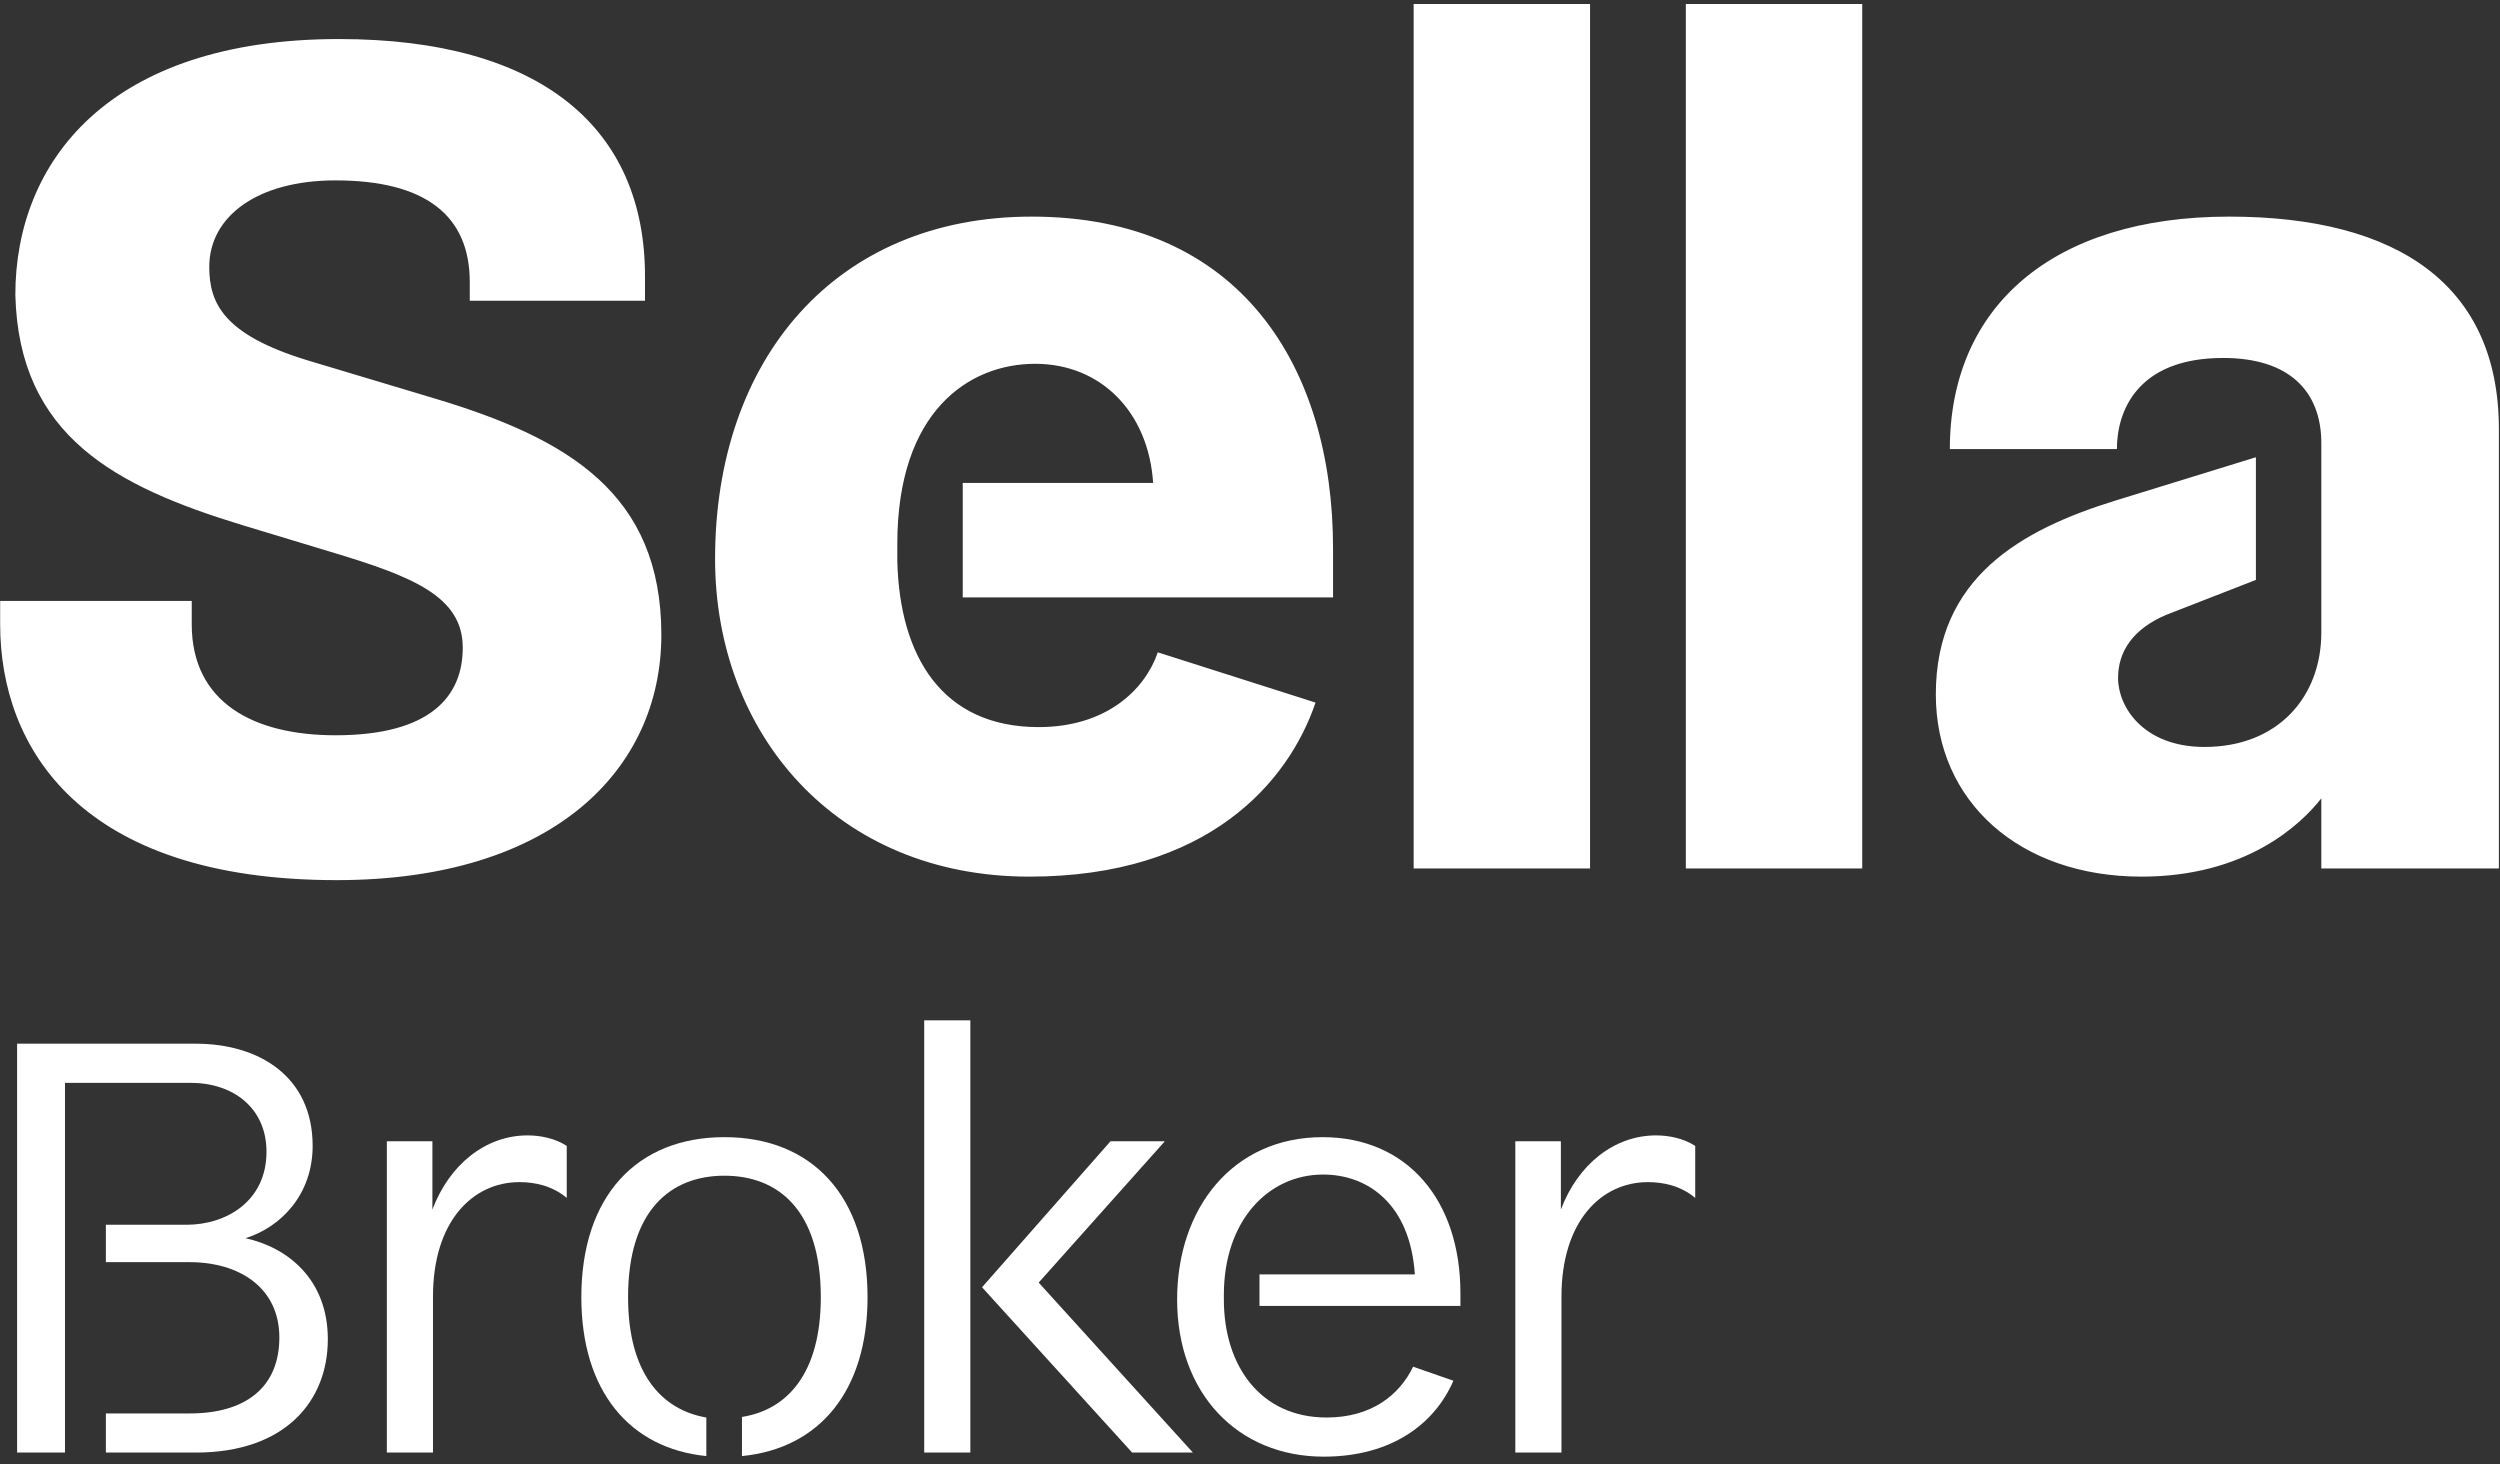
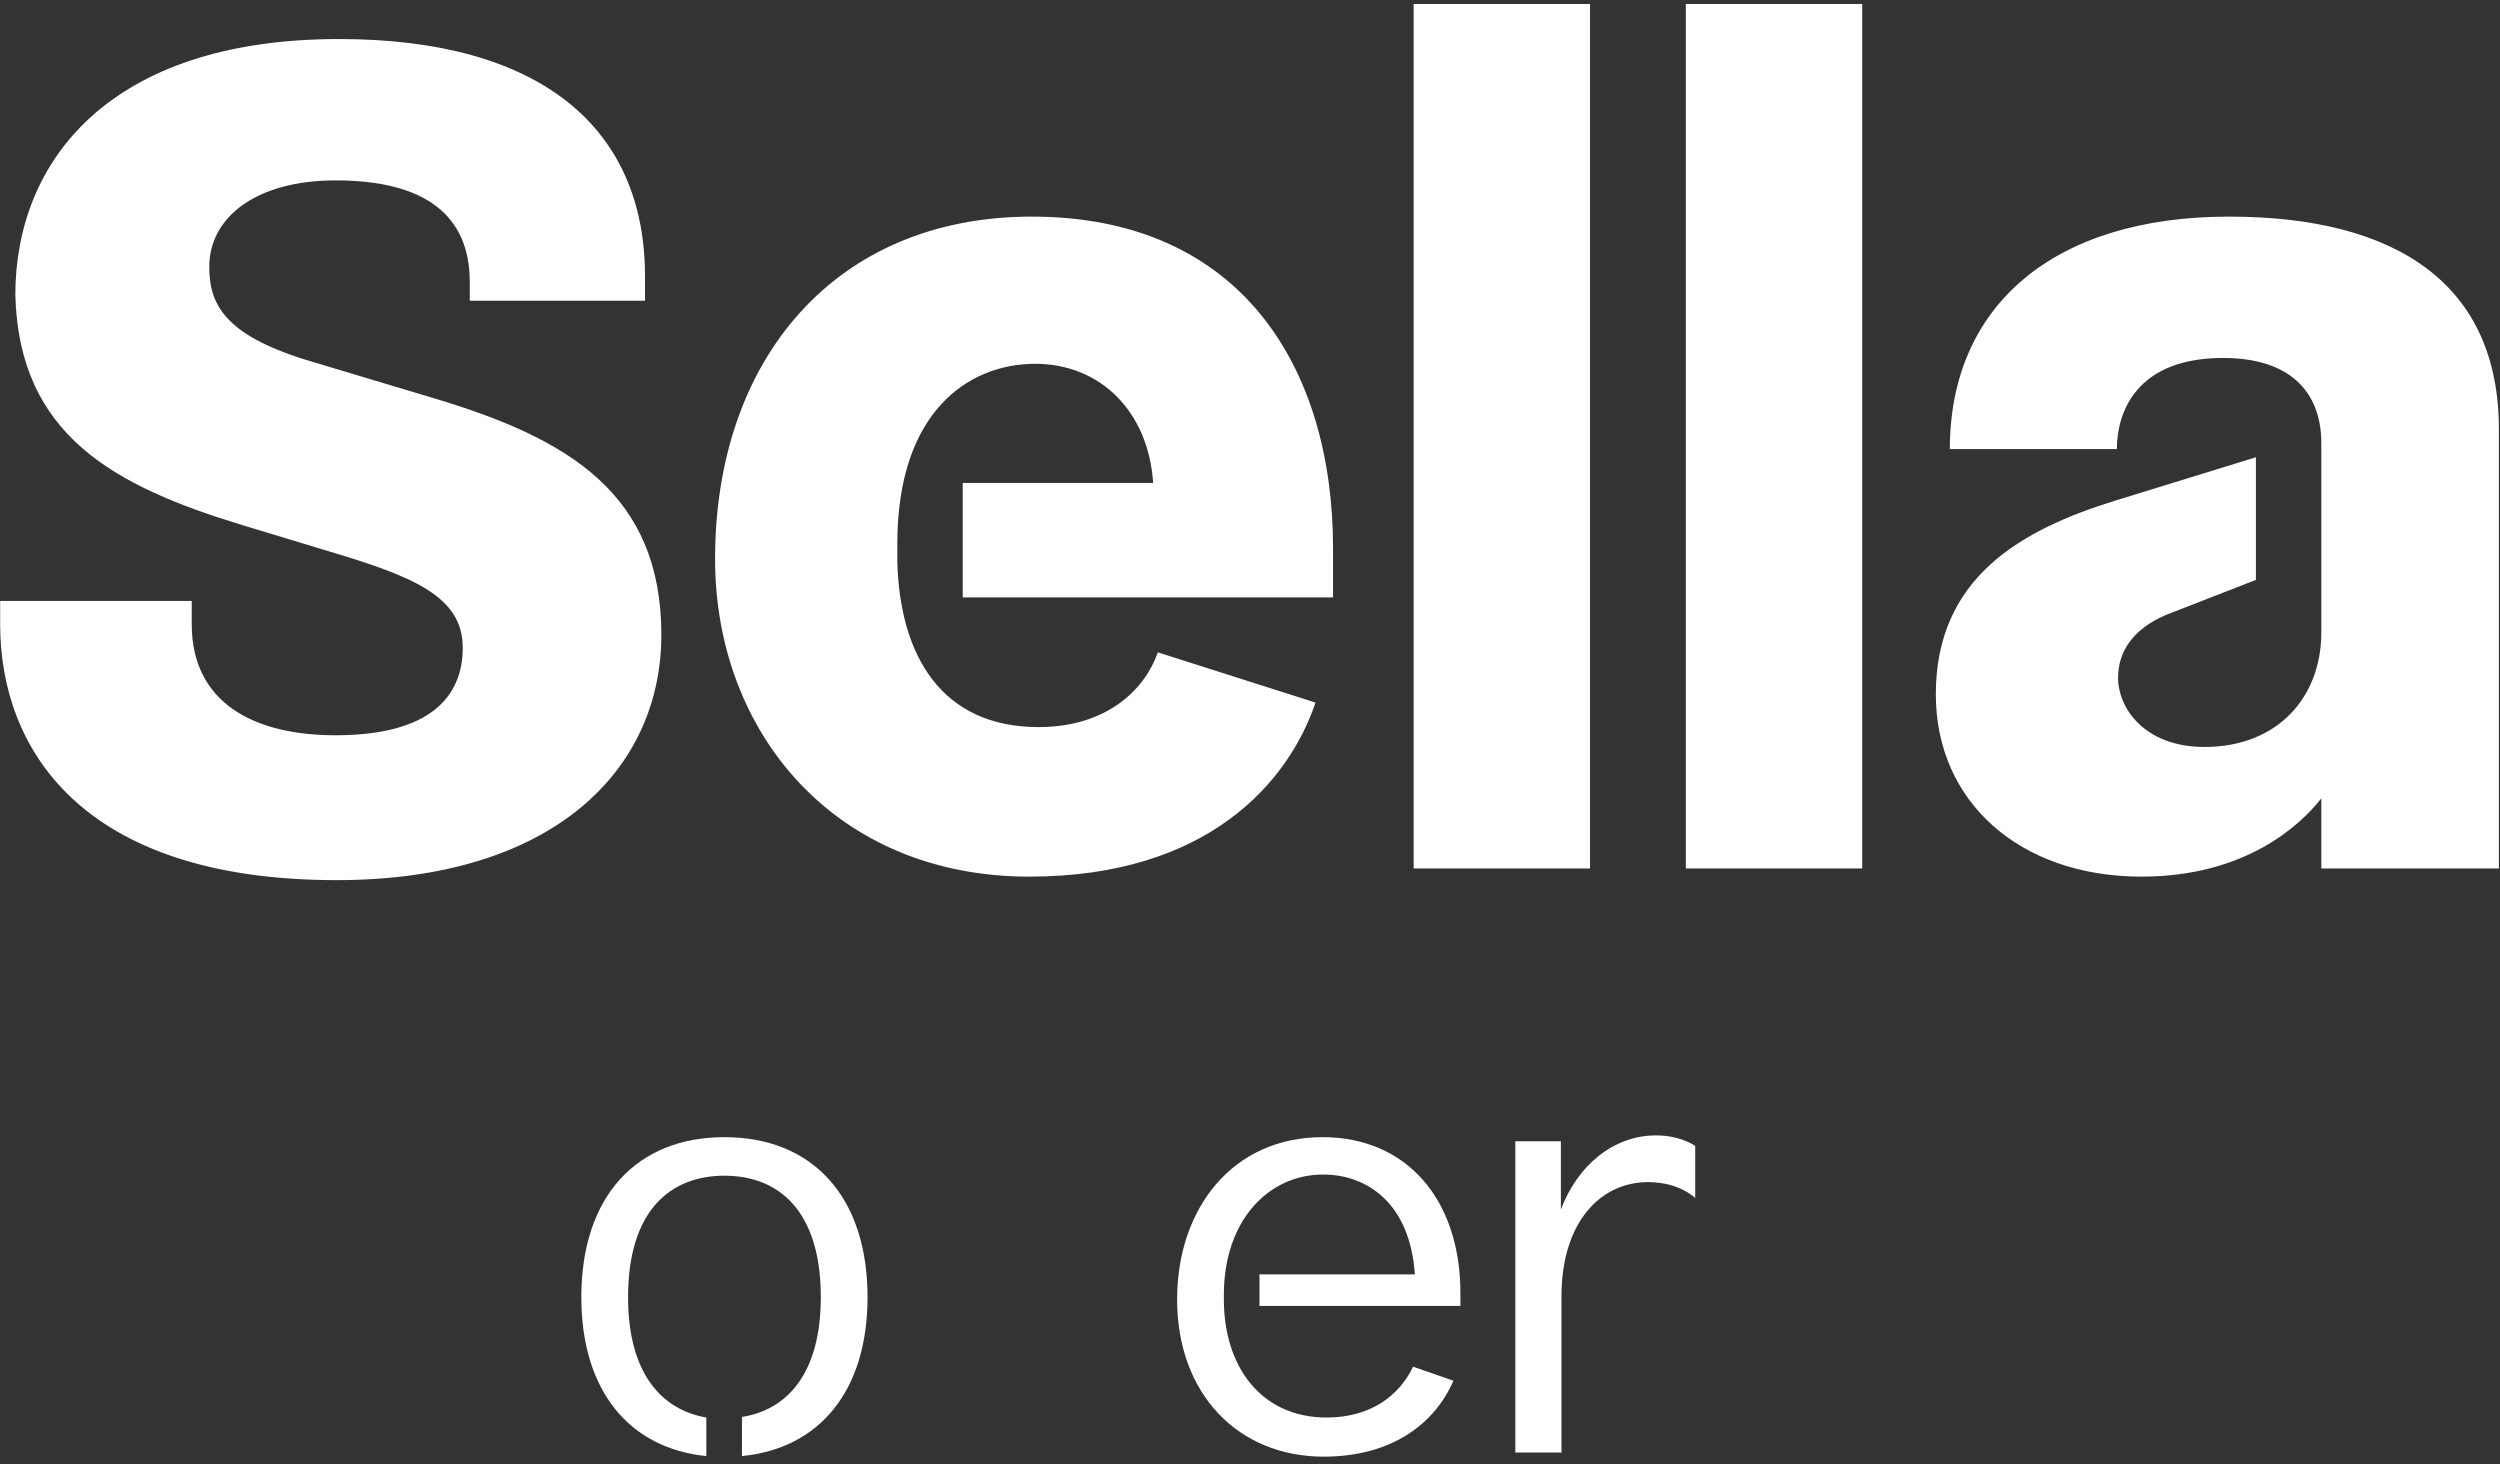
<svg xmlns="http://www.w3.org/2000/svg" width="321px" height="188px" viewBox="0 0 321 188" version="1.1">
  <rect x="0" y="0" width="321" height="188" fill="#333333" stroke="none" />
  <title>GBS Sella Broker RGB CS6_BIANCO</title>
  <g id="Page-1" stroke="none" stroke-width="1" fill="none" fill-rule="evenodd">
    <g id="GBS-Sella-Broker-RGB-CS6_BIANCO" fill="#FFFFFF">
      <path d="M298.058,102.509 C295.358,105.959 288.308,112.559 274.959,112.559 C259.359,112.559 248.56,102.959 248.56,89.16 C248.56,74.16 259.509,68.011 271.659,64.261 L289.658,58.711 L289.658,74.46 L278.109,78.96 C273.909,80.76 271.959,83.611 271.959,87.06 C271.959,90.81 275.259,95.909 283.058,95.909 C292.508,95.909 298.058,89.46 298.058,81.21 L298.058,56.911 C298.058,50.161 293.858,45.962 285.458,45.962 C274.359,45.962 271.809,52.862 271.809,57.661 L250.36,57.661 C250.36,39.362 263.559,27.813 286.208,27.813 C307.958,27.813 320.857,36.662 320.857,55.112 L320.857,111.509 L298.058,111.509 L298.058,102.509 Z M216.461,111.509 L239.11,111.509 L239.11,0.514 L216.461,0.514 L216.461,111.509 Z M181.512,111.509 L204.162,111.509 L204.162,0.514 L181.512,0.514 L181.512,111.509 Z M123.615,62.011 L148.064,62.011 C147.464,52.862 141.314,46.712 132.915,46.712 C124.365,46.712 115.215,52.862 115.215,69.811 L115.215,72.061 C115.515,84.21 120.915,93.36 133.364,93.36 C142.064,93.36 147.014,88.56 148.664,83.76 L168.913,90.21 C165.463,100.409 155.114,112.559 132.165,112.559 C107.266,112.559 91.816,94.11 91.816,71.761 C91.816,46.112 107.266,27.813 132.464,27.813 C159.314,27.813 171.163,47.161 171.163,70.41 L171.163,76.71 L123.615,76.71 L123.615,62.011 Z M0.02,77.16 L24.619,77.16 L24.619,80.16 C24.619,90.21 32.568,94.409 43.068,94.409 C55.218,94.409 59.418,89.46 59.418,83.16 C59.418,76.561 52.968,74.011 42.468,70.861 L31.068,67.41 C14.869,62.461 2.42,56.011 1.97,37.862 C1.97,20.763 13.969,5.013 43.518,5.013 C69.617,5.013 82.817,16.563 82.817,35.462 L82.817,38.612 L60.318,38.612 L60.318,36.212 C60.318,27.662 54.618,23.162 43.068,23.162 C33.019,23.162 26.869,27.813 26.869,34.262 C26.869,38.912 28.669,42.962 39.468,46.262 L55.968,51.211 C72.917,56.312 84.917,63.361 84.917,81.51 C84.917,98.76 71.117,113.009 43.218,113.009 C10.37,113.009 0.02,96.06 0.02,80.16 L0.02,77.16 L0.02,77.16 Z" id="Fill-1" />
-       <path d="M2.195,186.509 L2.195,134.011 L25.144,134.011 C33.244,134.011 40.143,138.211 40.143,147.136 C40.143,153.361 36.093,157.56 31.519,158.986 C36.993,160.185 42.093,164.31 42.093,171.959 C42.093,179.834 36.693,186.509 25.144,186.509 L13.594,186.509 L13.594,181.485 L24.394,181.485 C31.369,181.485 35.868,178.259 35.868,171.735 C35.868,165.36 30.769,162.06 24.319,162.06 L13.594,162.06 L13.594,157.26 L23.944,157.26 C29.119,157.26 34.218,154.186 34.218,147.886 C34.218,142.261 29.944,139.036 24.469,139.036 L8.345,139.036 L8.345,186.509 L2.195,186.509" id="Fill-2" />
-       <path d="M55.595,186.509 L49.67,186.509 L49.67,146.535 L55.52,146.535 L55.52,155.31 C57.694,149.535 62.344,145.785 67.744,145.785 C69.394,145.785 71.269,146.16 72.769,147.136 L72.769,153.811 C70.894,152.236 68.644,151.785 66.694,151.785 C60.694,151.785 55.595,156.81 55.595,166.485 L55.595,186.509" id="Fill-3" />
      <path d="M74.644,166.56 C74.644,153.585 81.769,146.011 93.018,146.011 C104.268,146.011 111.392,153.585 111.392,166.56 C111.392,178.56 105.243,185.984 95.268,186.959 L95.268,181.934 C101.043,181.034 105.393,176.384 105.393,166.56 C105.393,155.385 99.918,150.96 93.018,150.96 C86.118,150.96 80.644,155.385 80.644,166.56 C80.644,176.384 84.993,181.034 90.693,182.009 L90.693,186.959 C80.869,185.984 74.644,178.634 74.644,166.56" id="Fill-4" />
-       <path d="M133.367,164.685 L153.167,186.509 L145.367,186.509 L126.093,165.284 L142.592,146.535 L149.567,146.535 L133.367,164.685 Z M118.668,186.509 L124.593,186.509 L124.593,131.011 L118.668,131.011 L118.668,186.509 Z" id="Fill-5" />
      <path d="M161.718,163.635 L181.667,163.635 C181.067,154.635 175.667,150.811 169.892,150.811 C162.843,150.811 157.143,156.736 157.143,166.26 L157.143,166.86 C157.143,175.409 161.868,182.009 170.342,182.009 C176.117,182.009 179.717,179.084 181.442,175.485 L186.617,177.284 C184.217,182.834 178.667,187.034 169.967,187.034 C158.943,187.034 151.143,178.935 151.143,166.86 C151.143,155.16 158.268,146.011 169.818,146.011 C180.692,146.011 187.517,154.111 187.517,166.034 L187.517,167.685 L161.718,167.685 L161.718,163.635" id="Fill-6" />
      <path d="M200.492,186.509 L194.567,186.509 L194.567,146.535 L200.417,146.535 L200.417,155.31 C202.591,149.535 207.241,145.785 212.641,145.785 C214.291,145.785 216.166,146.16 217.666,147.136 L217.666,153.811 C215.791,152.236 213.541,151.785 211.591,151.785 C205.591,151.785 200.492,156.81 200.492,166.485 L200.492,186.509" id="Fill-7" />
    </g>
  </g>
</svg>